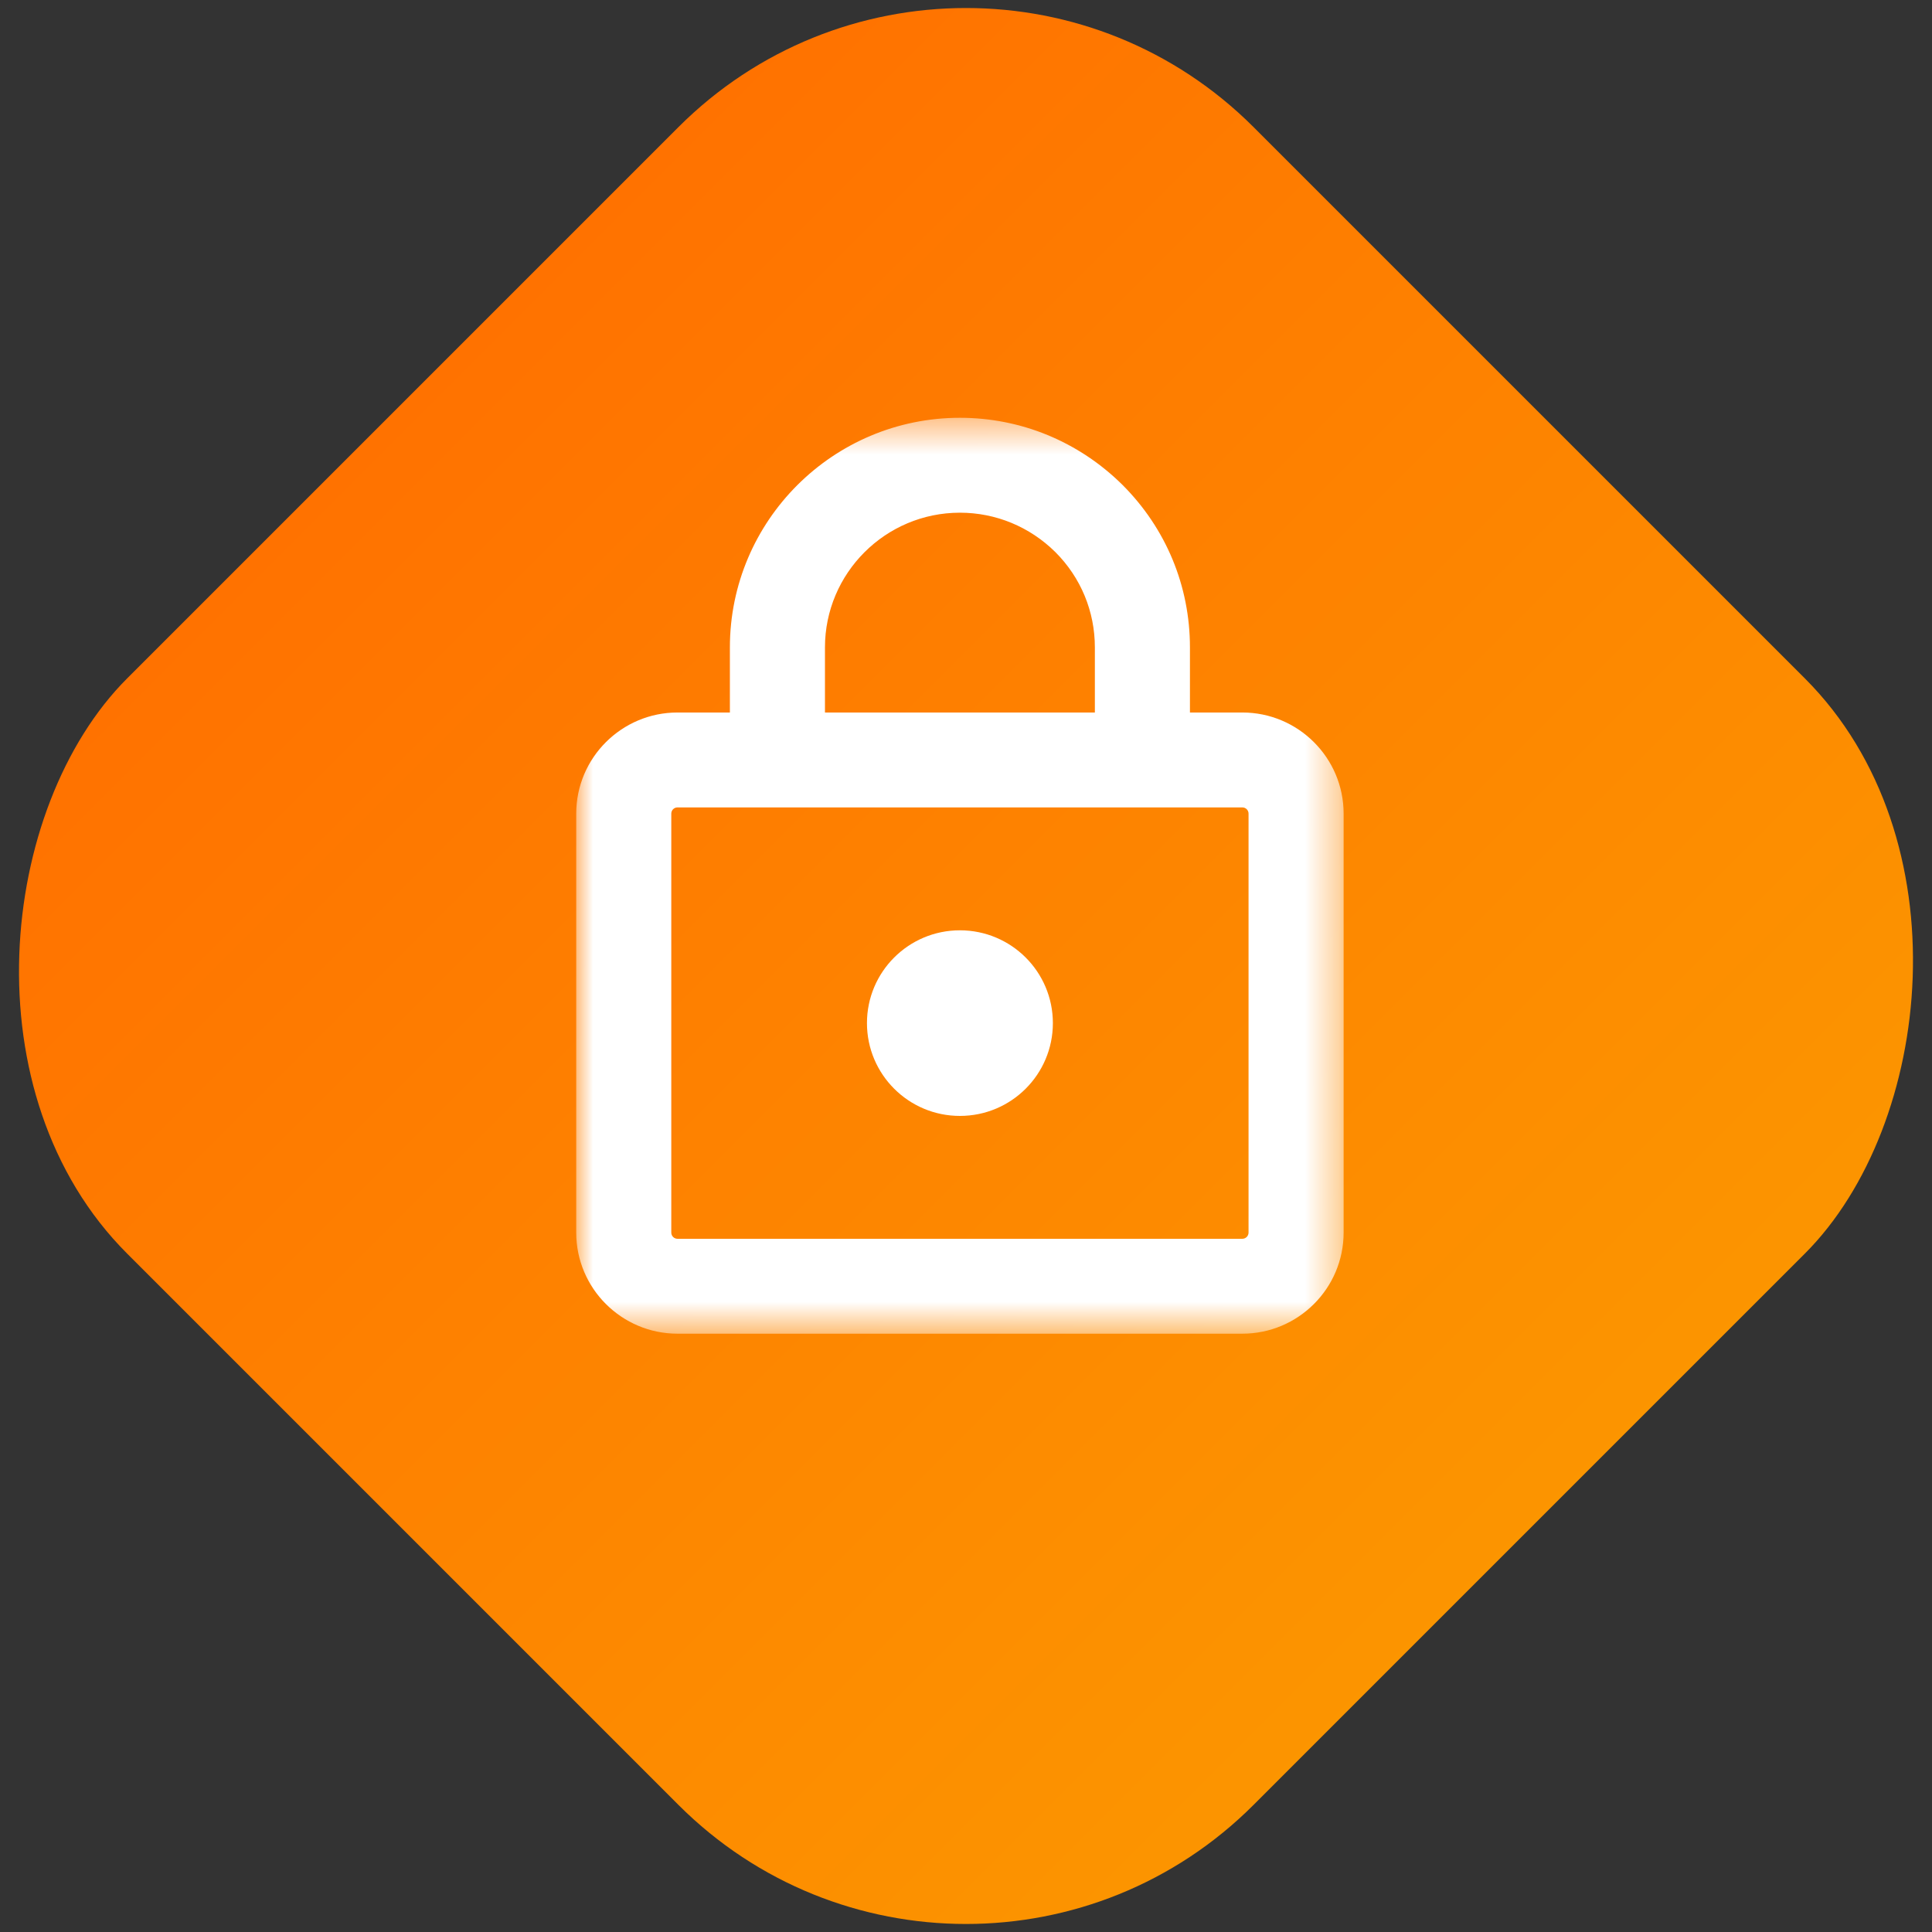
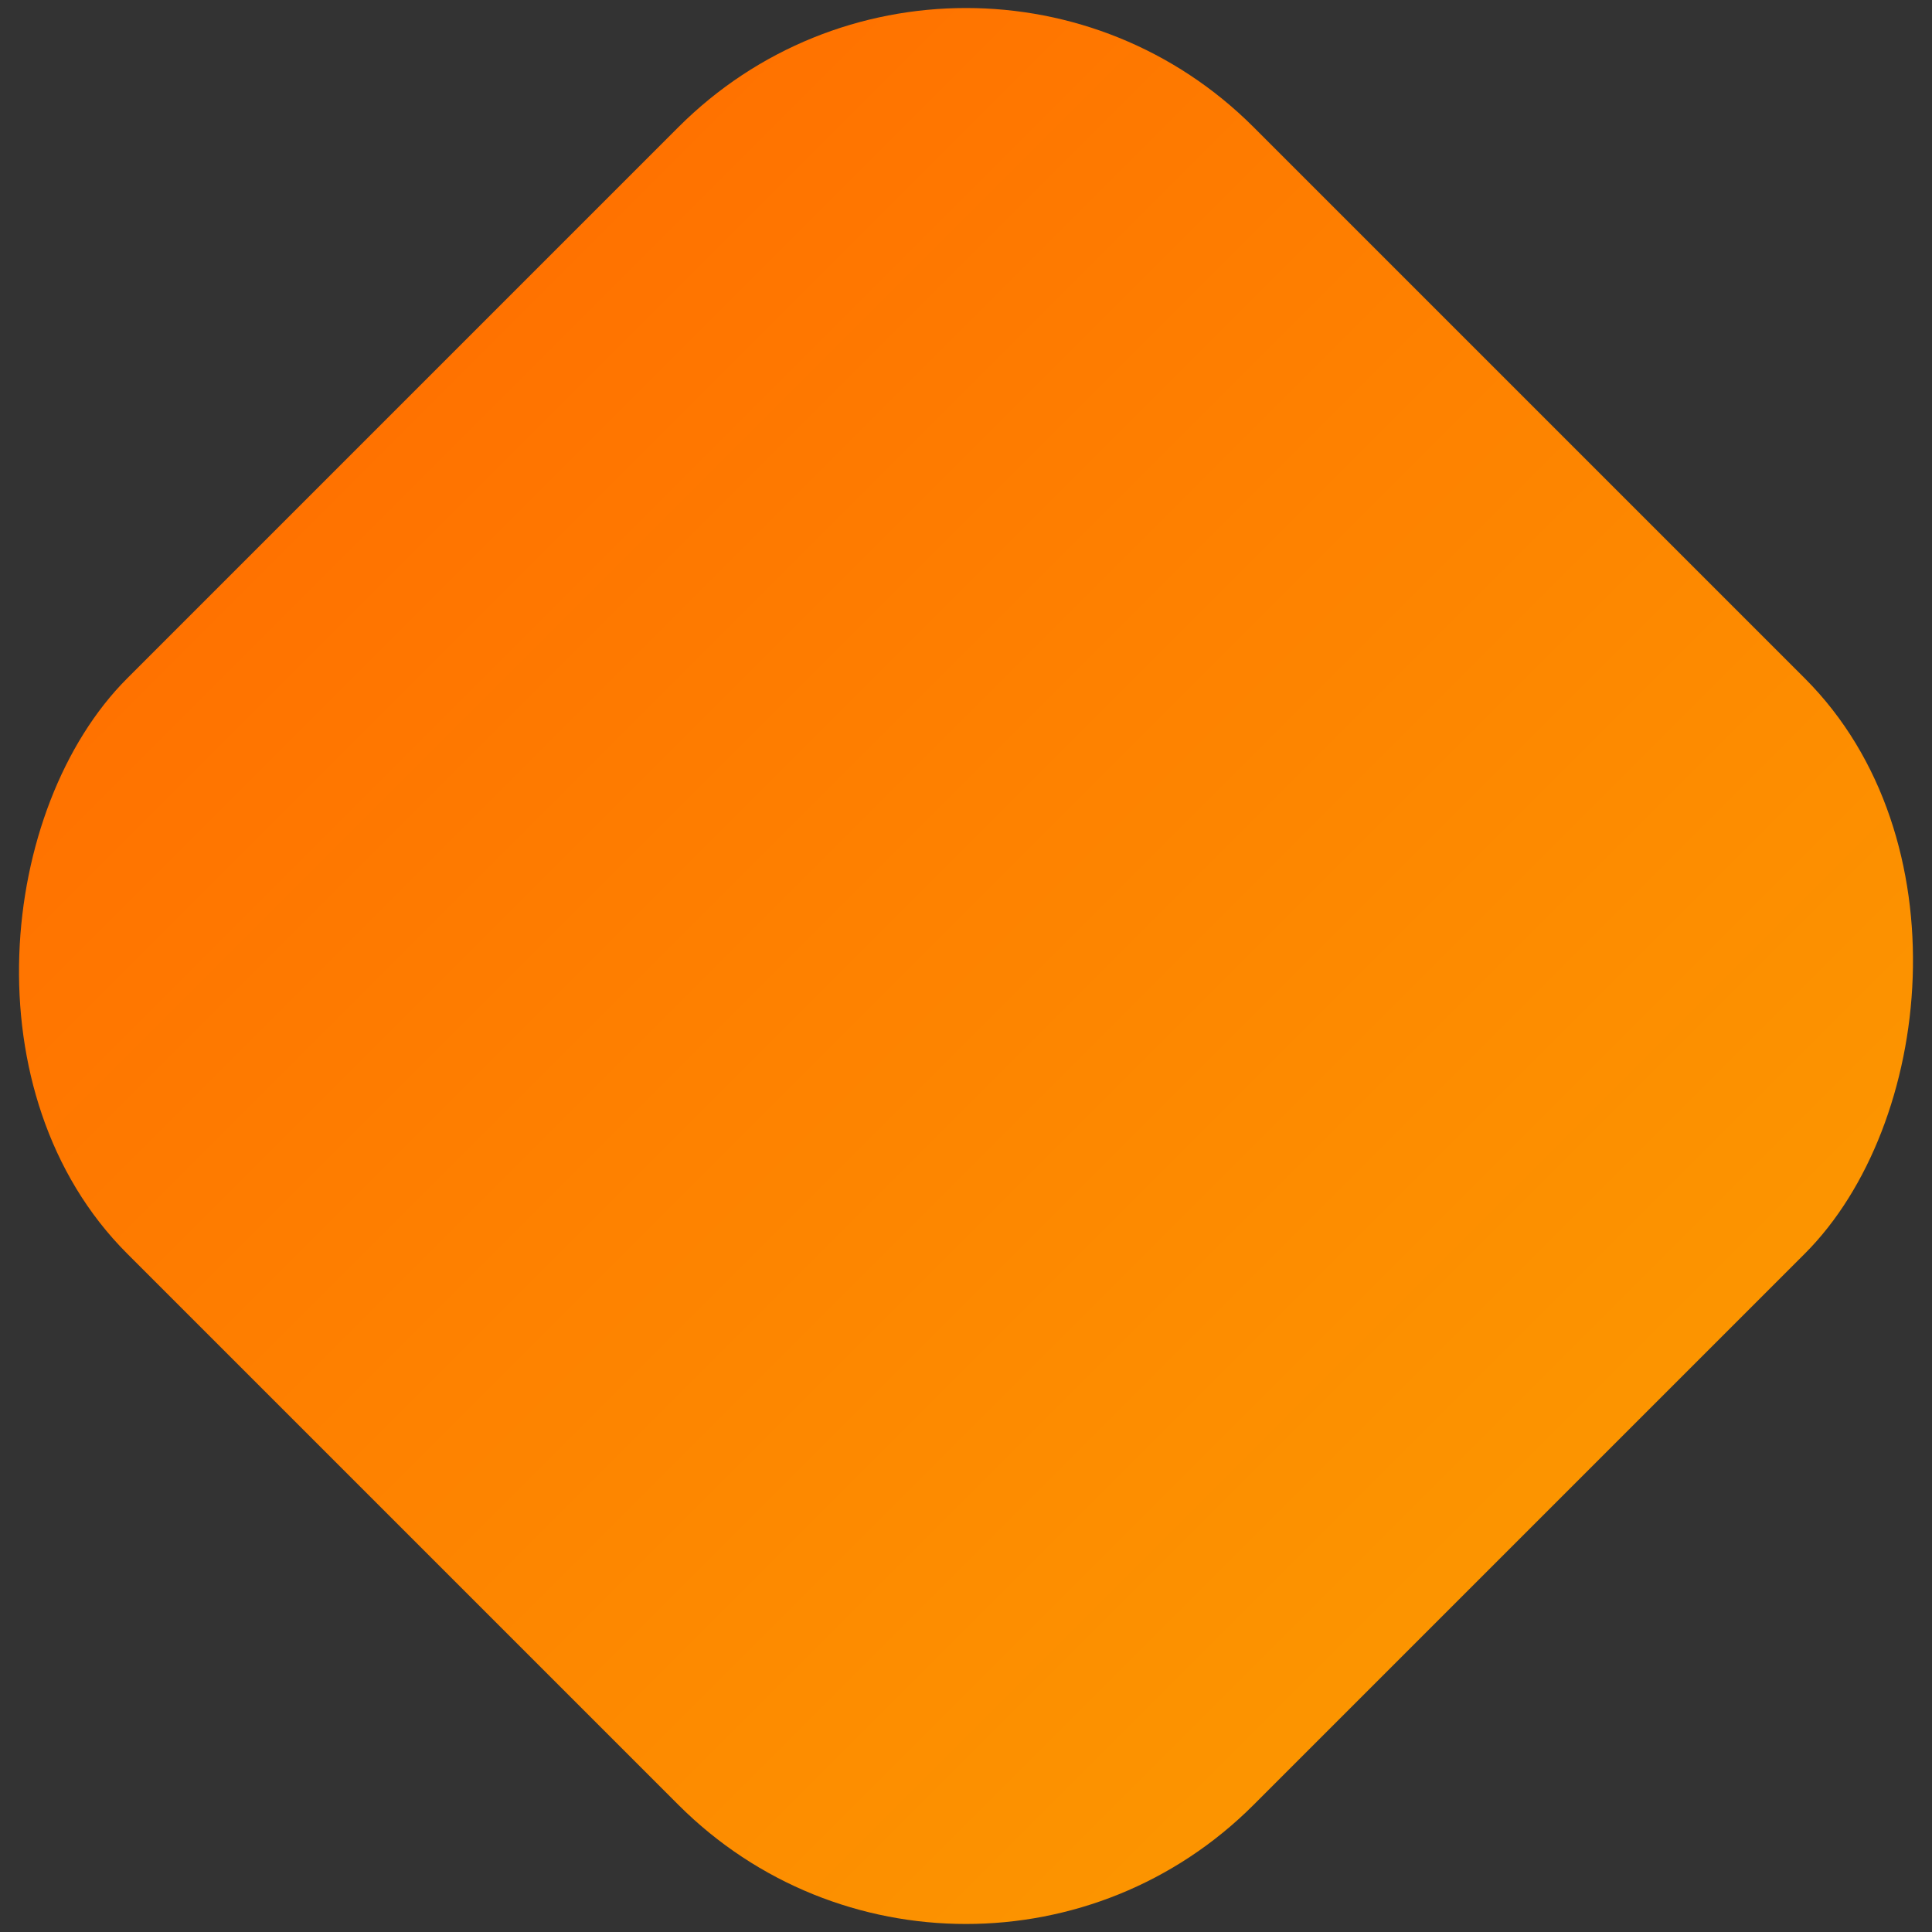
<svg xmlns="http://www.w3.org/2000/svg" xmlns:xlink="http://www.w3.org/1999/xlink" width="57px" height="57px" viewBox="0 0 57 57" version="1.1">
  <rect x="0" y="0" width="57" height="57" fill="#333333" stroke="none" />
  <title>Fixed payments</title>
  <desc>Created with Sketch.</desc>
  <defs>
    <linearGradient x1="0.929%" y1="0%" x2="100%" y2="0%" id="linearGradient-1">
      <stop stop-color="#FF7200" offset="0%" />
      <stop stop-color="#FC9500" offset="100%" />
    </linearGradient>
    <polygon id="path-2" points="0 0.418 22.641 0.418 22.641 27.44 0 27.44" />
  </defs>
  <g id="Financing" stroke="none" stroke-width="1" fill="none" fill-rule="evenodd">
    <g transform="translate(-747, -1021)" id="Fixed-payments">
      <g transform="translate(742, 1016)">
        <rect id="Rectangle-Copy-5" fill="url(#linearGradient-1)" transform="translate(33.5, 33.5) rotate(45) translate(-33.5, -33.5) " x="10" y="10" width="47" height="47" rx="12" />
        <g id="Fixed" transform="translate(22, 16.766)">
          <g id="Group-6">
            <g id="Group-3" transform="translate(0, 0.142)">
              <mask id="mask-3" fill="white">
                <use xlink:href="#path-2" />
              </mask>
              <g id="Clip-2" />
-               <path d="M19.836,24.457 C19.836,24.558 19.754,24.64 19.653,24.64 L2.988,24.64 C2.887,24.64 2.805,24.558 2.805,24.457 L2.805,12.096 C2.805,11.995 2.887,11.913 2.988,11.913 L5.928,11.913 C5.931,11.913 5.933,11.913 5.936,11.913 C5.939,11.913 5.942,11.913 5.945,11.913 L16.697,11.913 C16.7,11.913 16.702,11.913 16.705,11.913 C16.707,11.913 16.71,11.913 16.713,11.913 L19.653,11.913 C19.754,11.913 19.836,11.995 19.836,12.096 L19.836,24.457 Z M7.339,7.193 C7.339,5.001 9.125,3.218 11.32,3.218 C12.378,3.218 13.38,3.632 14.137,4.381 C14.888,5.132 15.302,6.13 15.302,7.193 L15.302,9.113 L7.339,9.113 L7.339,7.193 Z M19.653,9.113 L18.107,9.113 L18.107,7.193 C18.107,5.382 17.401,3.681 16.116,2.397 C14.827,1.121 13.123,0.418 11.32,0.418 C7.578,0.418 4.534,3.457 4.534,7.193 L4.534,9.113 L2.988,9.113 C1.341,9.113 -5.6097561e-05,10.451 -5.6097561e-05,12.096 L-5.6097561e-05,24.457 C-5.6097561e-05,26.102 1.341,27.44 2.988,27.44 L19.653,27.44 C21.3,27.44 22.641,26.102 22.641,24.457 L22.641,12.096 C22.641,10.451 21.3,9.113 19.653,9.113 L19.653,9.113 Z" id="Fill-1" fill="#FFFFFF" mask="url(#mask-3)" />
            </g>
-             <path d="M11.32,15.681 C9.806,15.681 8.578,16.907 8.578,18.419 C8.578,19.931 9.806,21.157 11.32,21.157 C12.836,21.157 14.063,19.931 14.063,18.419 C14.063,16.907 12.836,15.681 11.32,15.681" id="Fill-4" fill="#FFFFFF" />
          </g>
        </g>
      </g>
    </g>
  </g>
</svg>